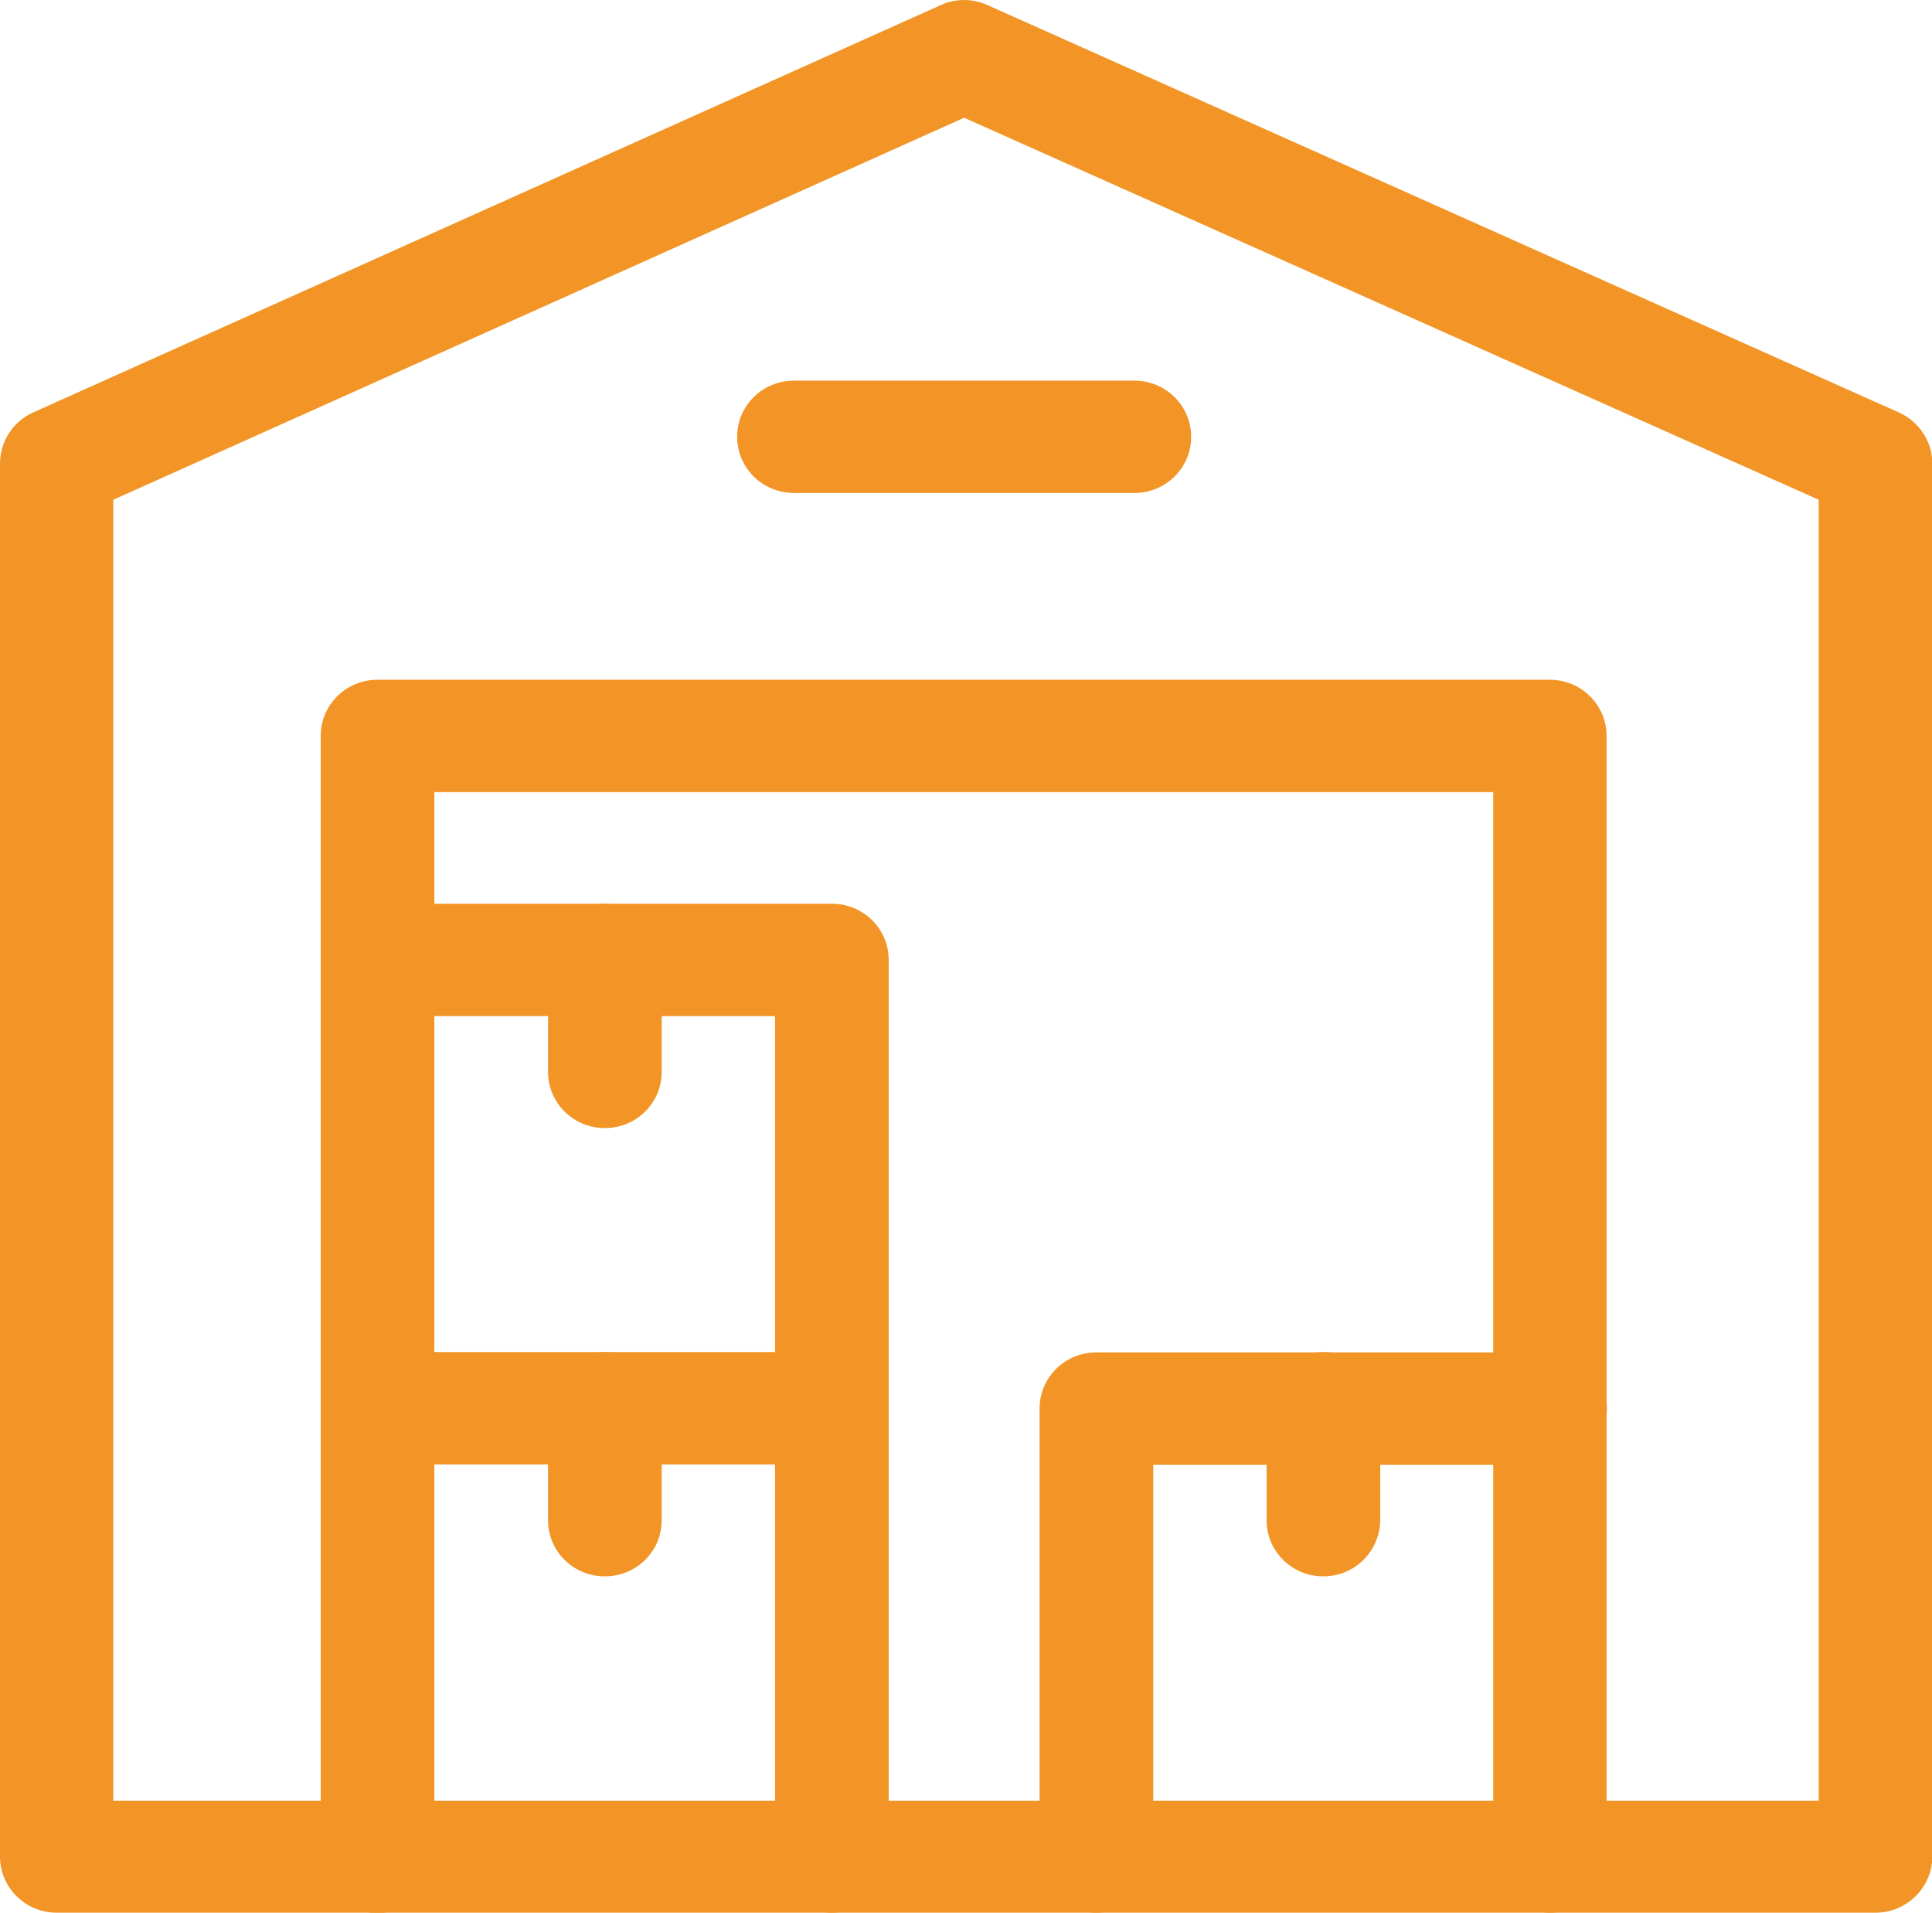
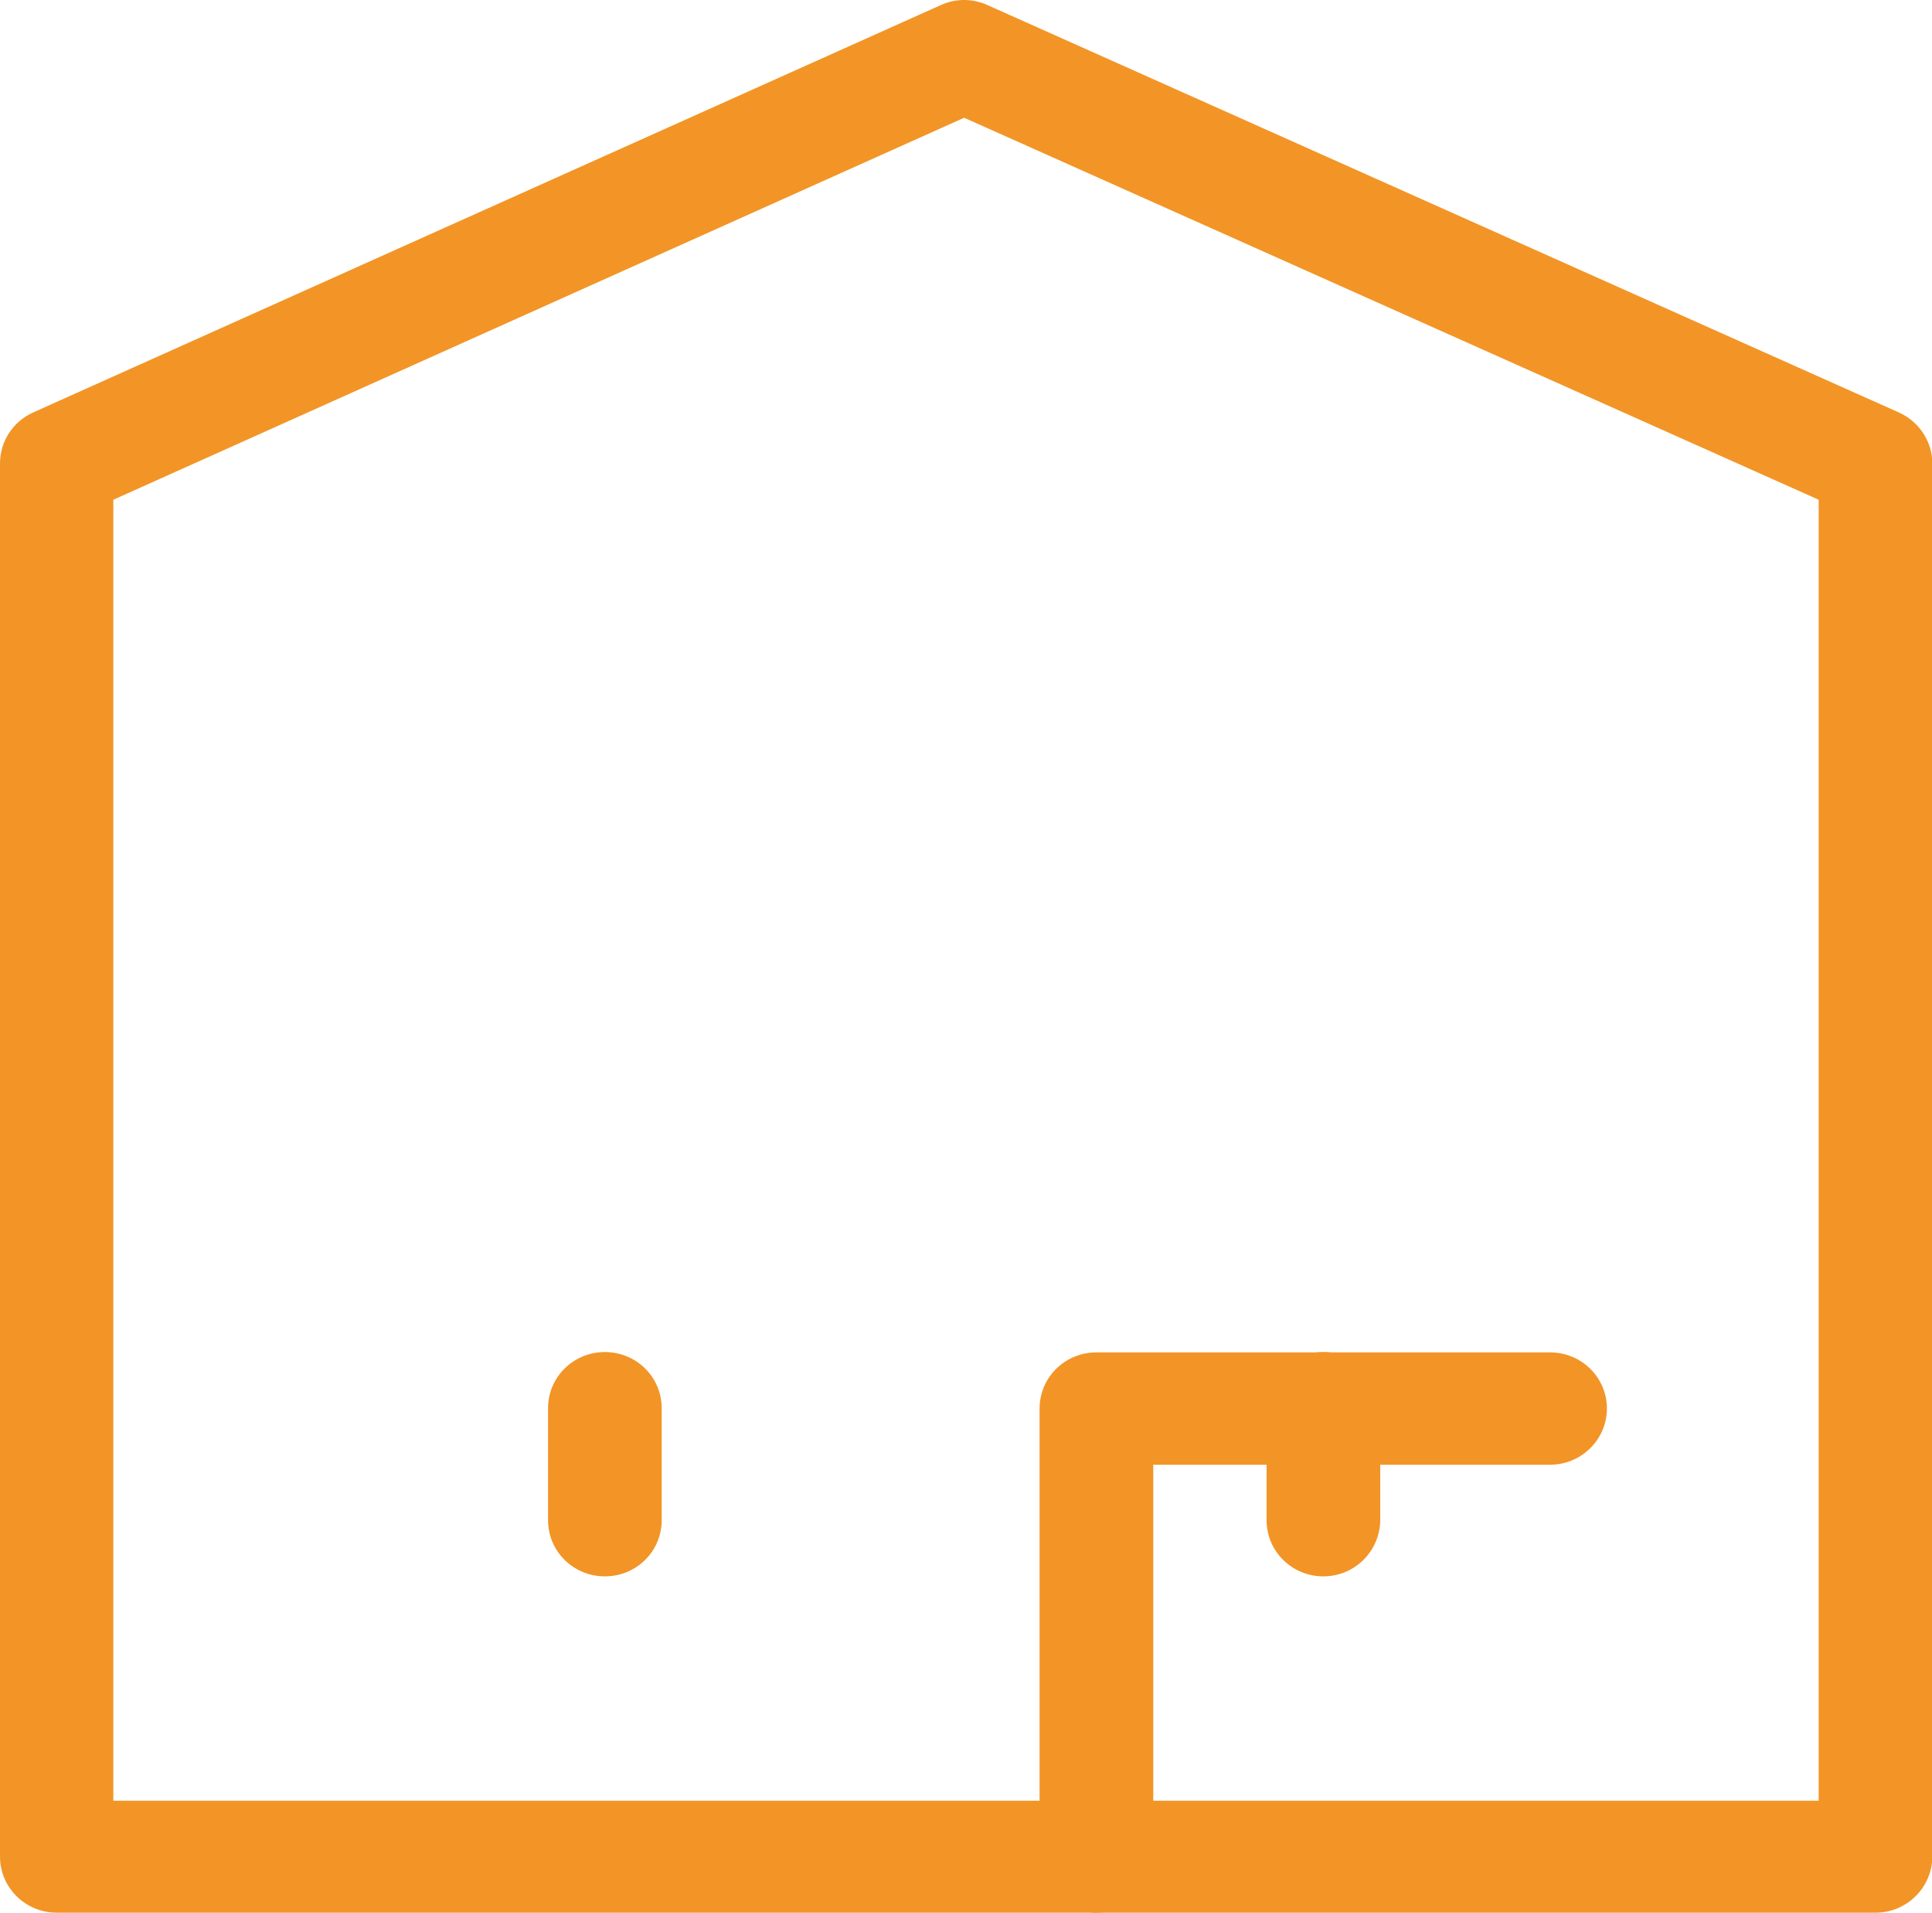
<svg xmlns="http://www.w3.org/2000/svg" xmlns:xlink="http://www.w3.org/1999/xlink" version="1.1" id="Capa_1" x="0px" y="0px" viewBox="0 0 57.11 56.53" style="enable-background:new 0 0 57.11 56.53;" xml:space="preserve">
  <style type="text/css">
	.st0{clip-path:url(#SVGID_00000121280623638628882780000010289054364601931455_);fill:#F29526;}
</style>
  <g>
    <defs>
      <rect id="SVGID_1_" width="57.11" height="56.53" />
    </defs>
    <clipPath id="SVGID_00000010279372747431845590000015146933587497693870_">
      <use xlink:href="#SVGID_1_" style="overflow:visible;" />
    </clipPath>
    <path style="clip-path:url(#SVGID_00000010279372747431845590000015146933587497693870_);fill:#F29526;" d="M3.35,53.22h50.41   V14.77L28.5,3.48L3.35,14.77V53.22z M55.44,56.53H1.68C0.75,56.53,0,55.79,0,54.87V13.7c0-0.65,0.38-1.24,0.98-1.51L27.81,0.15   c0.44-0.2,0.94-0.2,1.38,0l26.94,12.04c0.6,0.27,0.99,0.86,0.99,1.51v41.18C57.11,55.79,56.36,56.53,55.44,56.53" />
-     <path style="clip-path:url(#SVGID_00000010279372747431845590000015146933587497693870_);fill:#F29526;" d="M45.82,56.53   c-0.93,0-1.68-0.74-1.68-1.66V23.41h-31.3v31.47c0,0.92-0.75,1.66-1.68,1.66c-0.93,0-1.68-0.74-1.68-1.66V21.75   c0-0.92,0.75-1.66,1.68-1.66h34.65c0.93,0,1.68,0.74,1.68,1.66v33.12C47.5,55.79,46.75,56.53,45.82,56.53" />
-     <path style="clip-path:url(#SVGID_00000010279372747431845590000015146933587497693870_);fill:#F29526;" d="M24.59,56.53   c-0.93,0-1.68-0.74-1.68-1.66V43.28H11.18c-0.93,0-1.68-0.74-1.68-1.66c0-0.92,0.75-1.66,1.68-1.66h13.41   c0.93,0,1.68,0.74,1.68,1.66v13.25C26.26,55.79,25.51,56.53,24.59,56.53" />
    <path style="clip-path:url(#SVGID_00000010279372747431845590000015146933587497693870_);fill:#F29526;" d="M17.88,46.59   c-0.93,0-1.68-0.74-1.68-1.66v-3.31c0-0.92,0.75-1.66,1.68-1.66s1.68,0.74,1.68,1.66v3.31C19.56,45.85,18.81,46.59,17.88,46.59" />
    <path style="clip-path:url(#SVGID_00000010279372747431845590000015146933587497693870_);fill:#F29526;" d="M32.41,56.53   c-0.93,0-1.68-0.74-1.68-1.66V41.63c0-0.92,0.75-1.66,1.68-1.66h13.41c0.93,0,1.68,0.74,1.68,1.66c0,0.91-0.75,1.66-1.68,1.66   H34.09v11.59C34.09,55.79,33.34,56.53,32.41,56.53" />
    <path style="clip-path:url(#SVGID_00000010279372747431845590000015146933587497693870_);fill:#F29526;" d="M39.12,46.59   c-0.93,0-1.68-0.74-1.68-1.66v-3.31c0-0.92,0.75-1.66,1.68-1.66s1.68,0.74,1.68,1.66v3.31C40.79,45.85,40.04,46.59,39.12,46.59" />
-     <path style="clip-path:url(#SVGID_00000010279372747431845590000015146933587497693870_);fill:#F29526;" d="M24.59,43.28   c-0.93,0-1.68-0.74-1.68-1.66V30.03H11.18c-0.93,0-1.68-0.74-1.68-1.66c0-0.92,0.75-1.66,1.68-1.66h13.41   c0.93,0,1.68,0.74,1.68,1.66v13.25C26.26,42.54,25.51,43.28,24.59,43.28" />
-     <path style="clip-path:url(#SVGID_00000010279372747431845590000015146933587497693870_);fill:#F29526;" d="M17.88,33.34   c-0.93,0-1.68-0.74-1.68-1.66v-3.31c0-0.91,0.75-1.66,1.68-1.66s1.68,0.74,1.68,1.66v3.31C19.56,32.6,18.81,33.34,17.88,33.34" />
-     <path style="clip-path:url(#SVGID_00000010279372747431845590000015146933587497693870_);fill:#F29526;" d="M33.53,14.57H23.47   c-0.93,0-1.68-0.74-1.68-1.66c0-0.92,0.75-1.66,1.68-1.66h10.06c0.93,0,1.68,0.74,1.68,1.66C35.21,13.83,34.46,14.57,33.53,14.57" />
  </g>
</svg>